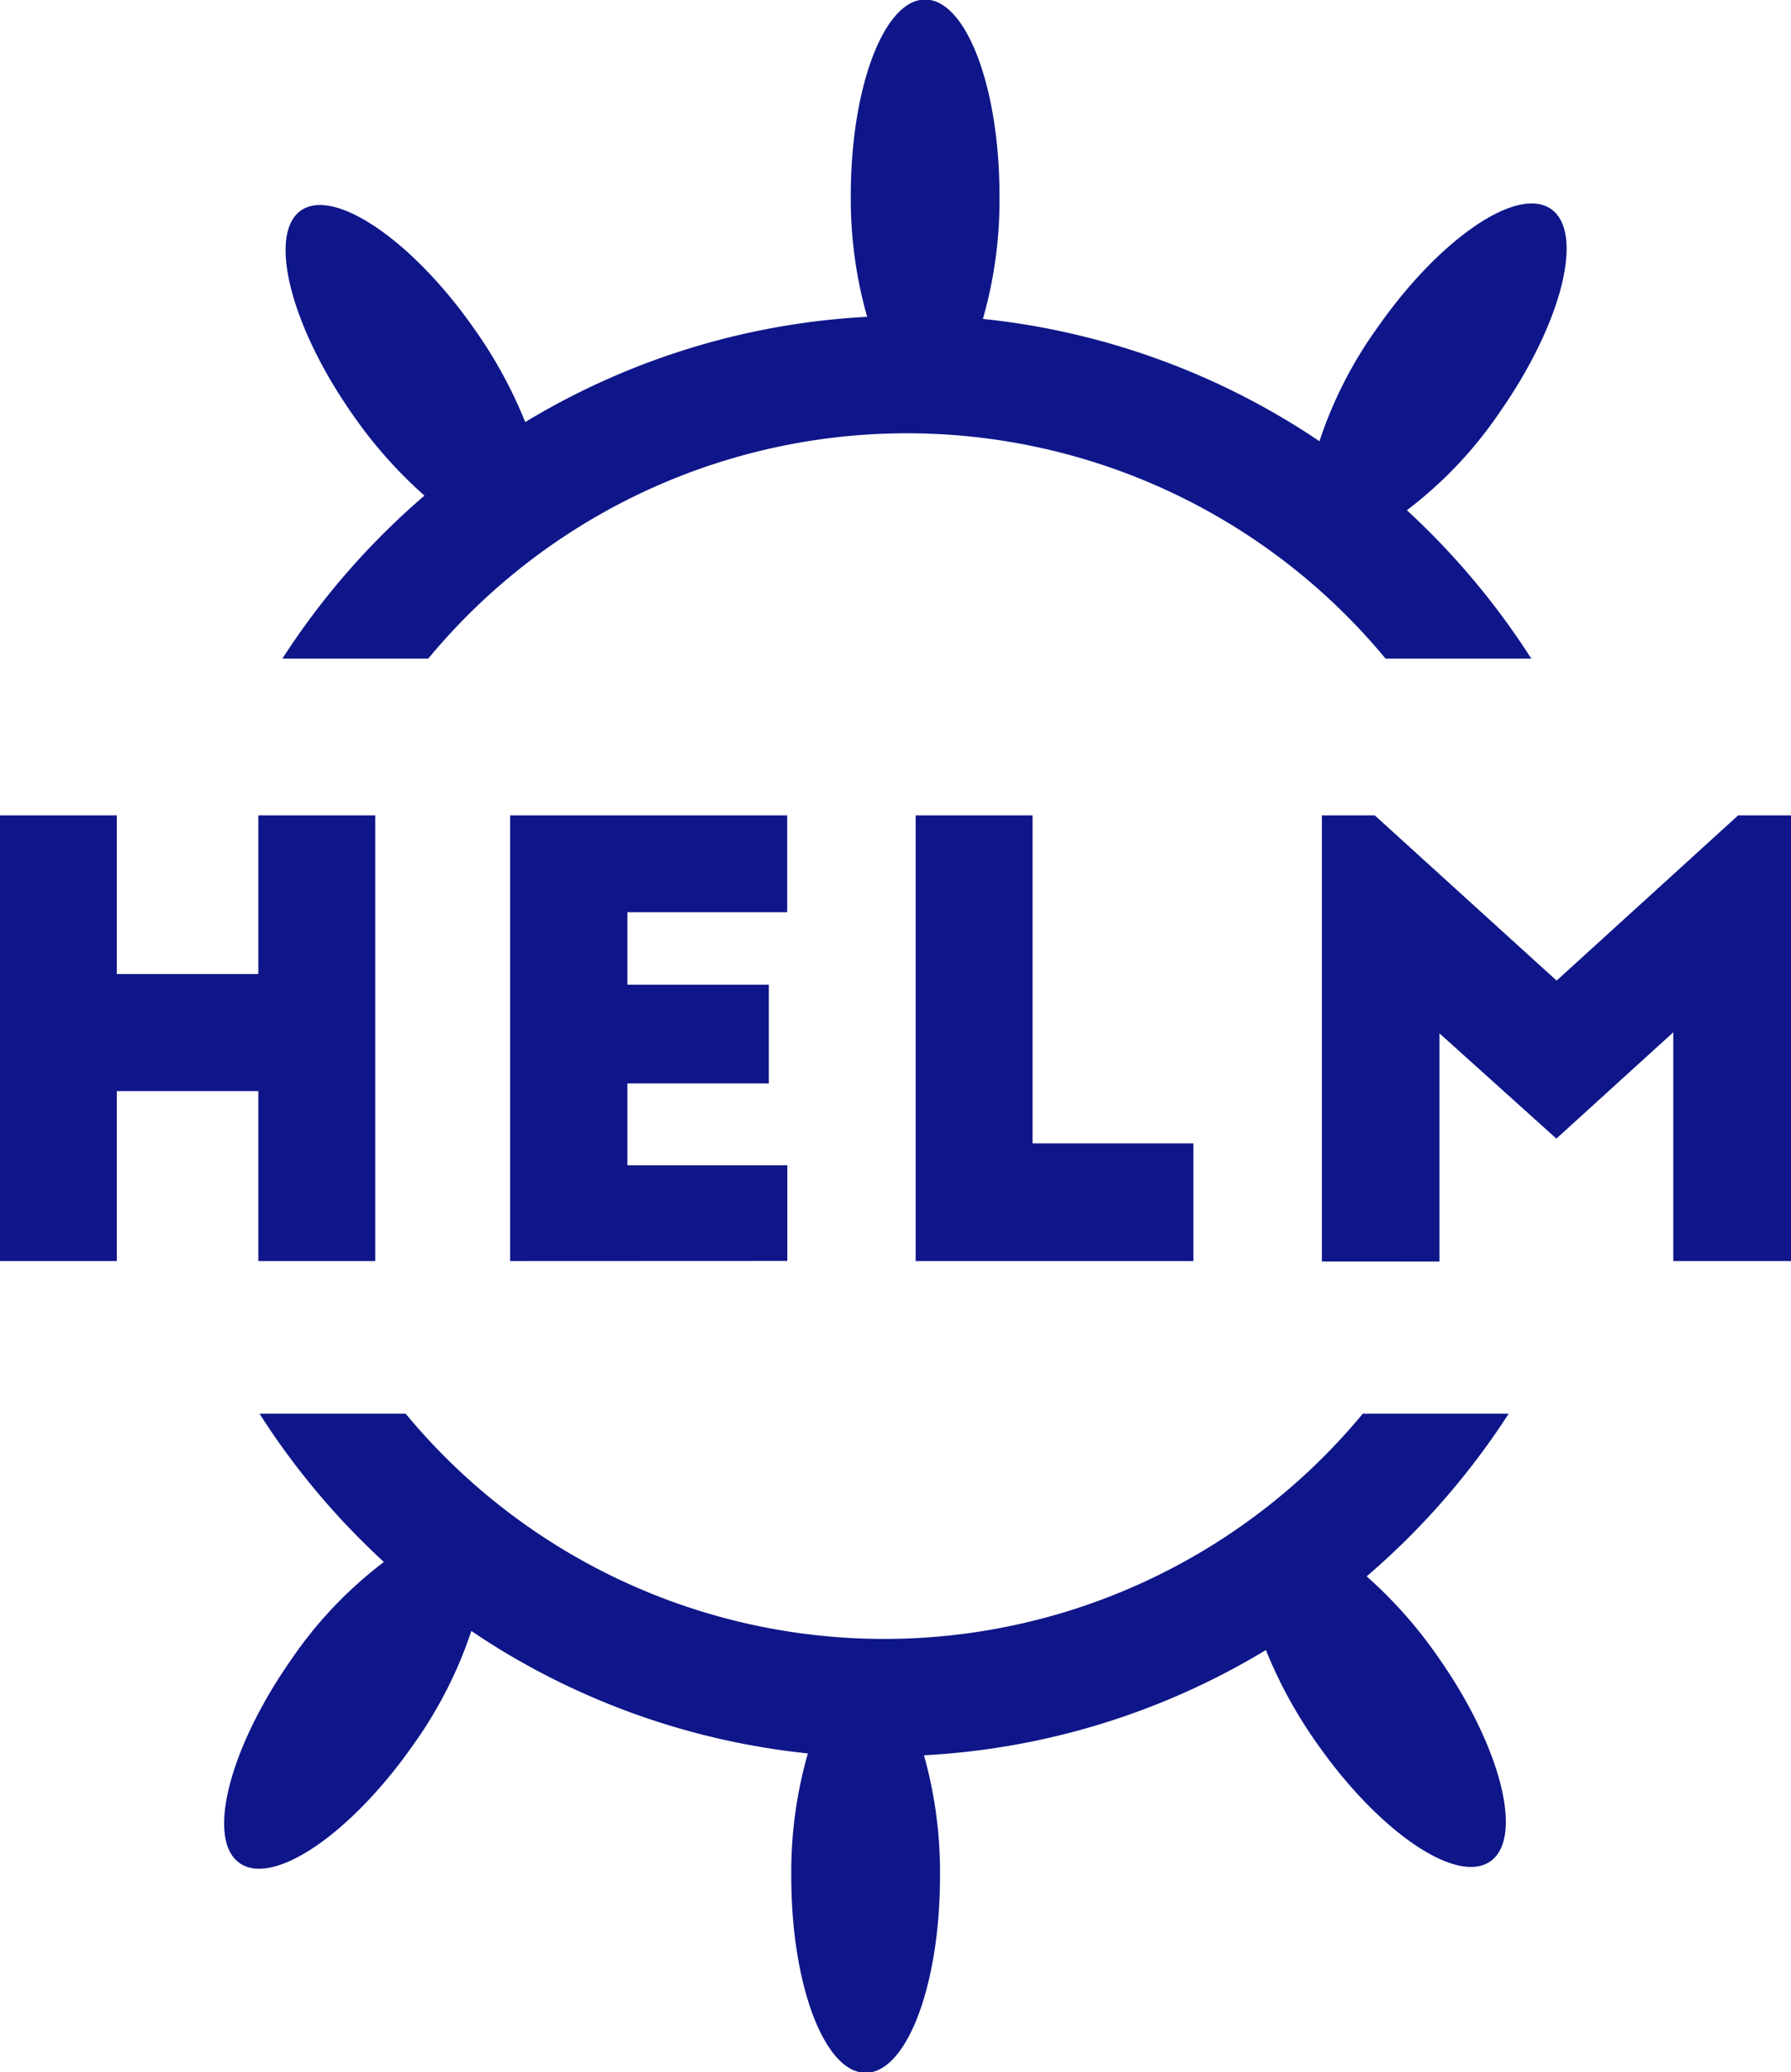
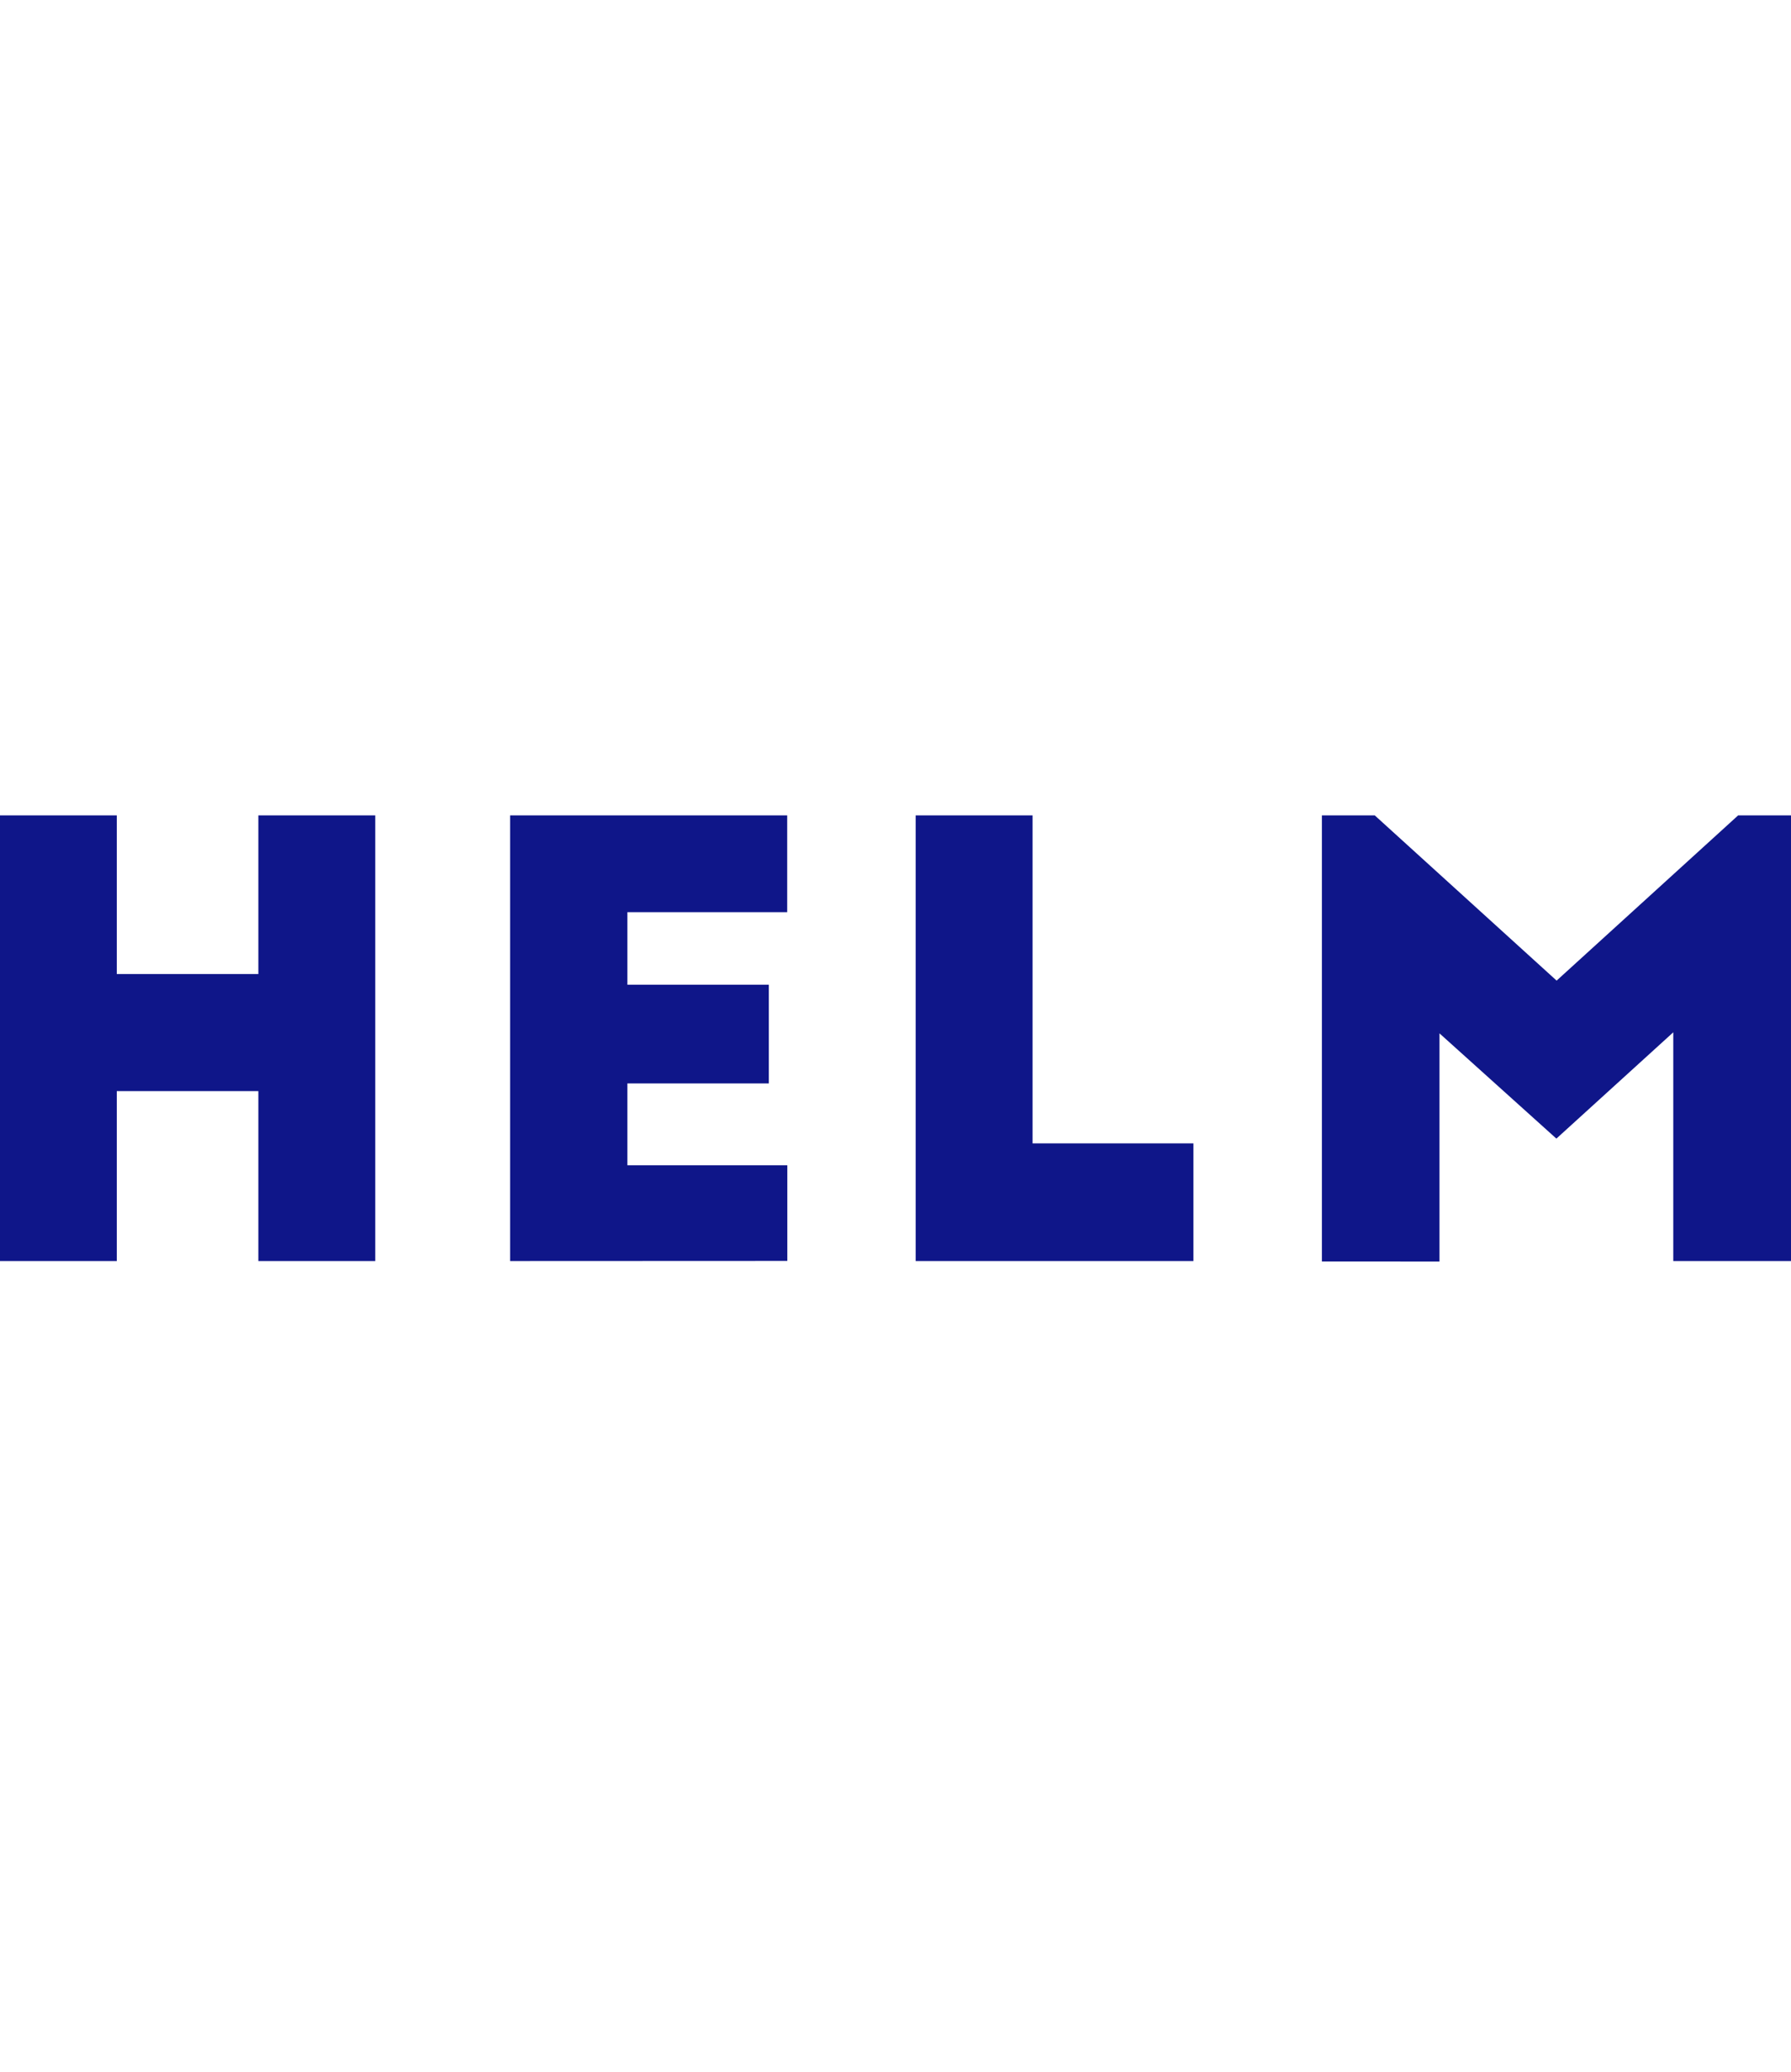
<svg xmlns="http://www.w3.org/2000/svg" viewBox="0 0 153.21 177.2">
  <defs>
    <style>.a,.b{fill:#0f1689;}.b{fill-rule:evenodd;}</style>
  </defs>
-   <path class="a" d="M113.17,60.22l.07,0h12.41a53.14,53.14,0,0,1,81.88,0H220a64.41,64.41,0,0,0-10.64-12.68,35.44,35.44,0,0,0,7.94-8.38c5.31-7.58,7.28-15.35,4.4-17.37s-9.51,2.5-14.82,10.08a36,36,0,0,0-5,9.77q-1.8-1.22-3.69-2.31a63.12,63.12,0,0,0-25.1-8.15,36.76,36.76,0,0,0,1.42-10.56c0-9.25-2.85-16.75-6.36-16.75s-6.36,7.5-6.36,16.75A36.88,36.88,0,0,0,163.19,31a62.91,62.91,0,0,0-29.25,9,38.77,38.77,0,0,0-4.38-8c-5.31-7.58-12-12.09-14.82-10.08s-.91,9.79,4.39,17.37a38.71,38.71,0,0,0,6.19,7A64.14,64.14,0,0,0,113.17,60.22Z" transform="translate(-89.01 -3.91)" />
  <path class="b" d="M89,73.63H99V87.2h12.11V73.63h10v38.11h-10V97.21H99v14.53H89Zm43.65,38.11V73.63h23.7v8.28H142.68v6.2h12.1v8.44h-12.1v7h13.68v8.18Zm34.69,0V73.63h10v28.05H191.1v10.06Zm39.27-38.11,15.56,14.13L237.7,73.63h4.52v38.11H232.15V92.18l-10,9.09-10-9v19.51H202.09V73.63Z" transform="translate(-89.01 -3.91)" />
-   <path class="a" d="M218.07,124.79l-.07,0H205.59a53.14,53.14,0,0,1-81.88,0h-12.5a63.78,63.78,0,0,0,10.64,12.68,35.66,35.66,0,0,0-7.95,8.38c-5.3,7.58-7.27,15.35-4.39,17.37s9.51-2.5,14.82-10.07a36.47,36.47,0,0,0,5-9.78c1.2.81,2.43,1.59,3.68,2.31a63,63,0,0,0,25.11,8.16,36.64,36.64,0,0,0-1.42,10.55c0,9.26,2.85,16.76,6.36,16.76s6.36-7.5,6.36-16.76A36.88,36.88,0,0,0,168.05,154a62.83,62.83,0,0,0,29.25-9,39.08,39.08,0,0,0,4.38,8c5.31,7.57,11.94,12.08,14.82,10.07s.91-9.79-4.4-17.37a38.22,38.22,0,0,0-6.18-7A64.2,64.2,0,0,0,218.07,124.79Z" transform="translate(-89.01 -3.91)" />
</svg>